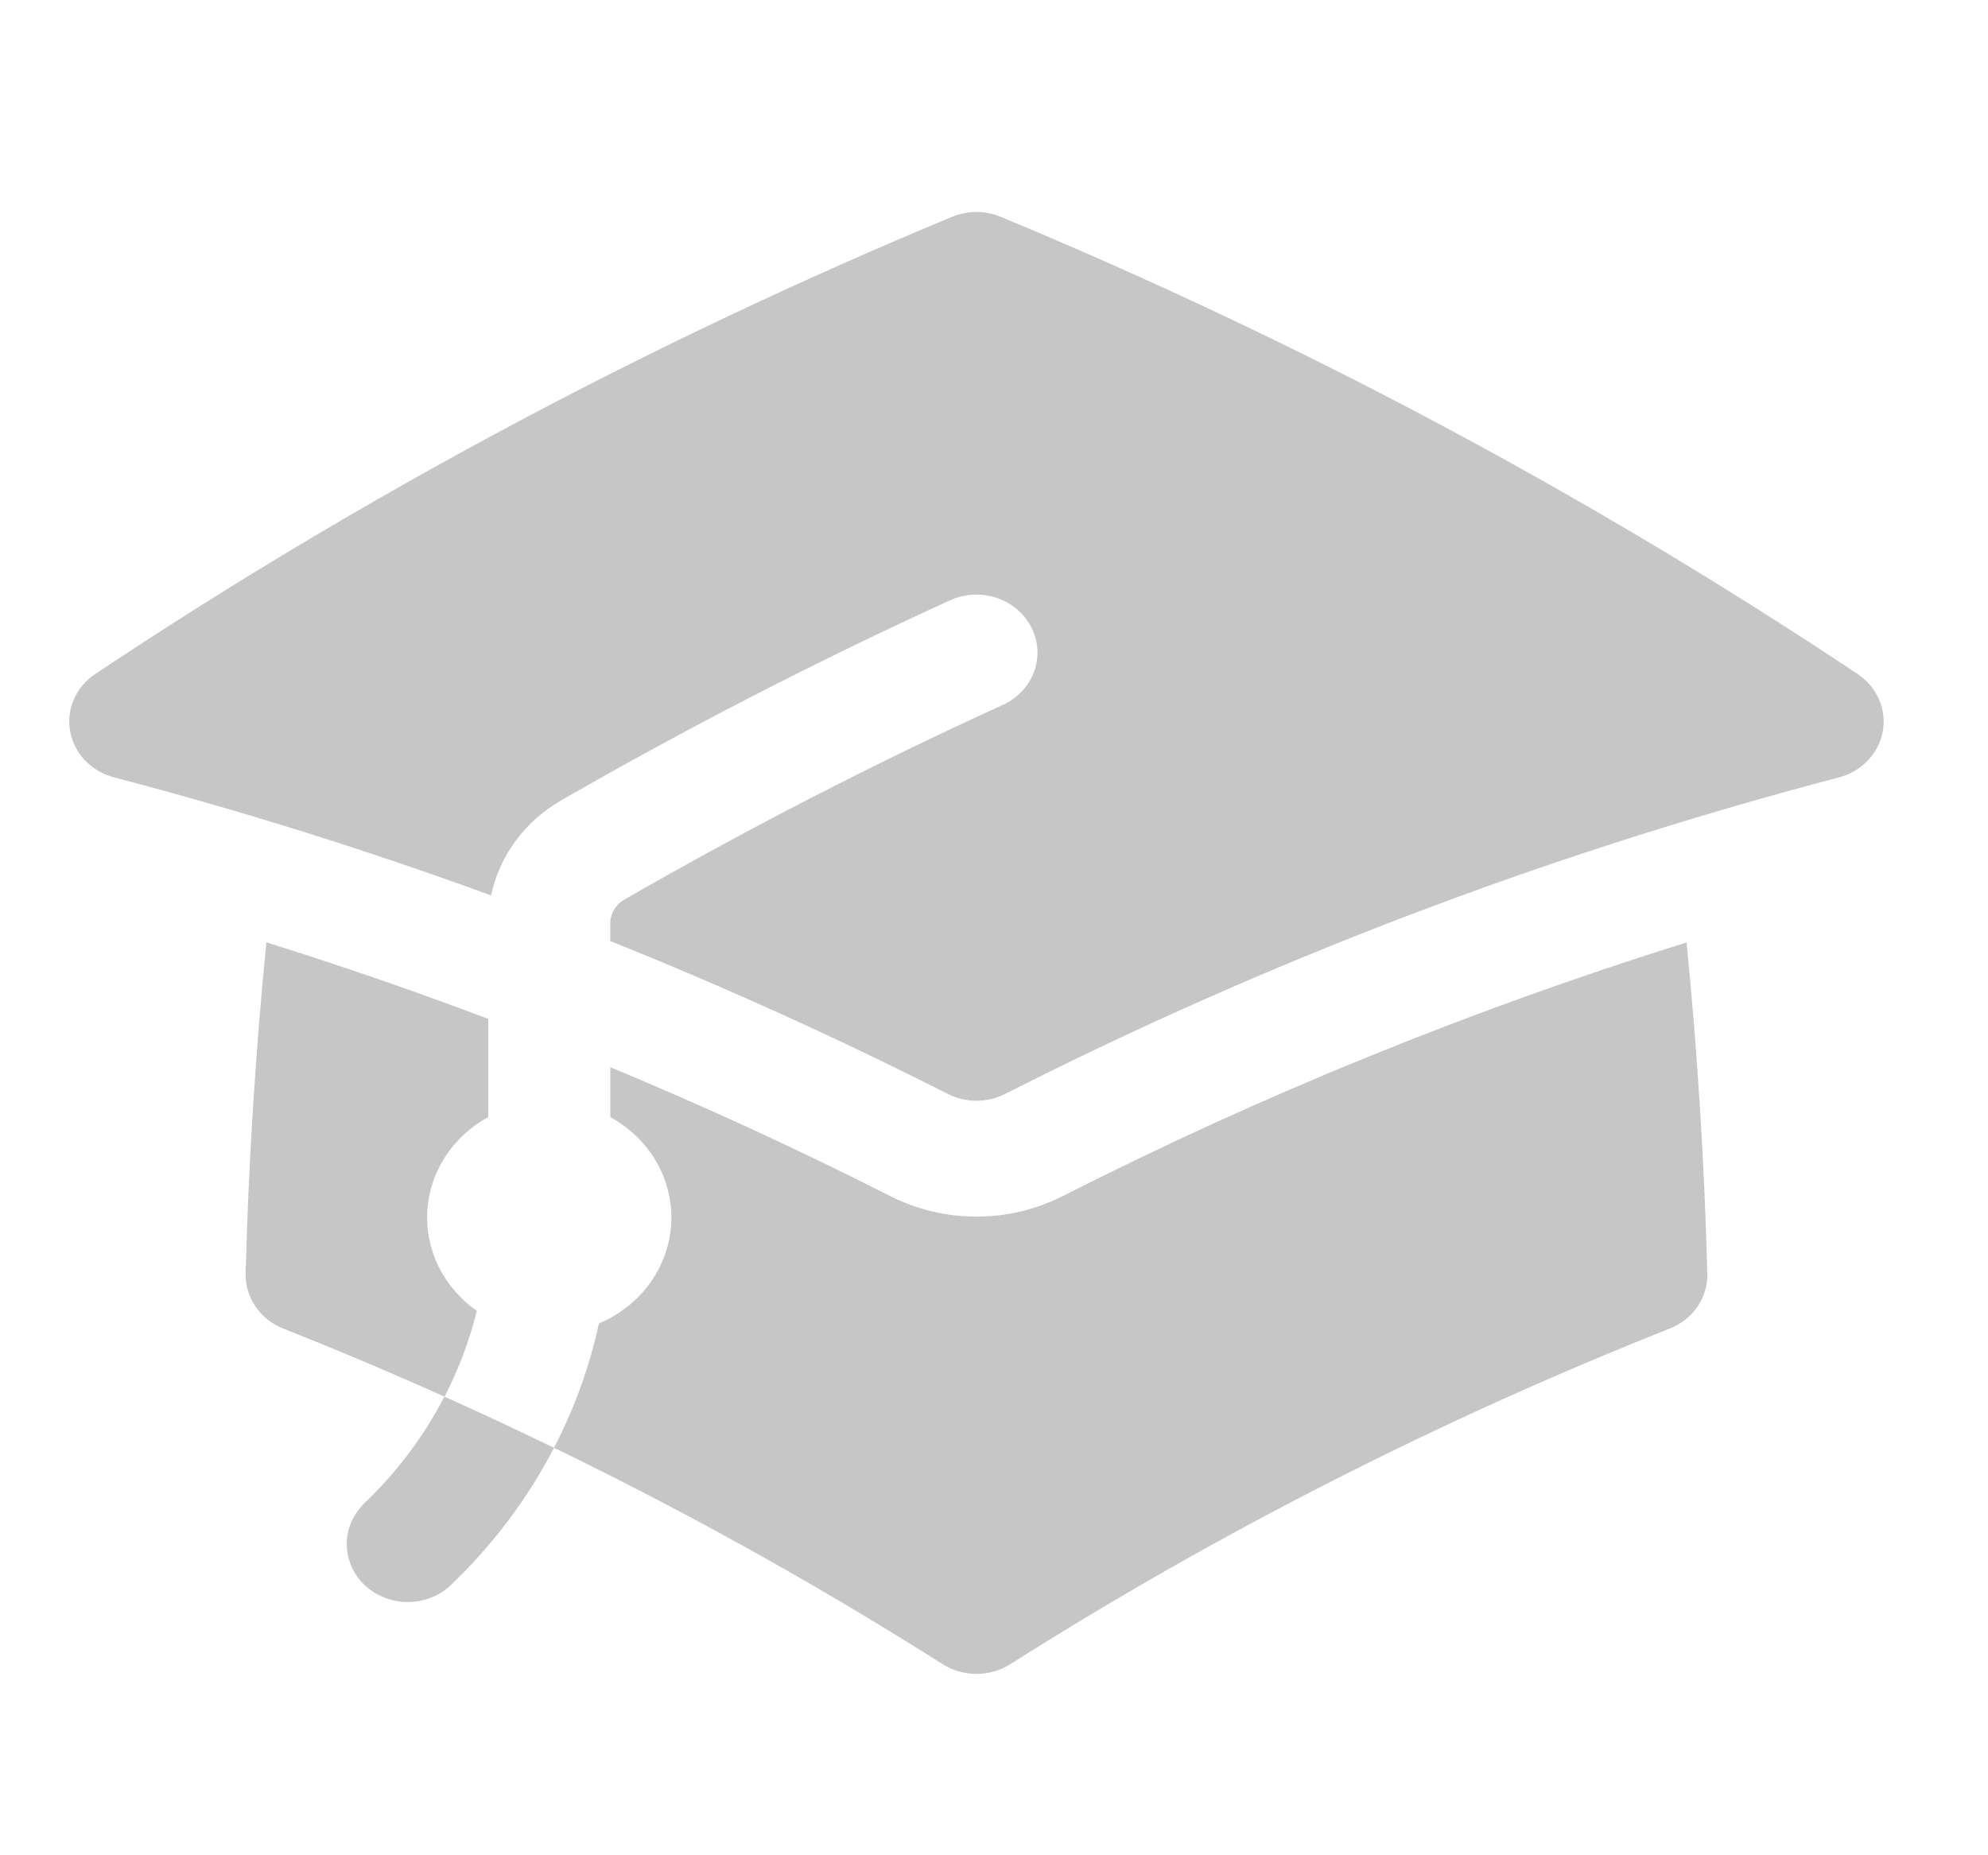
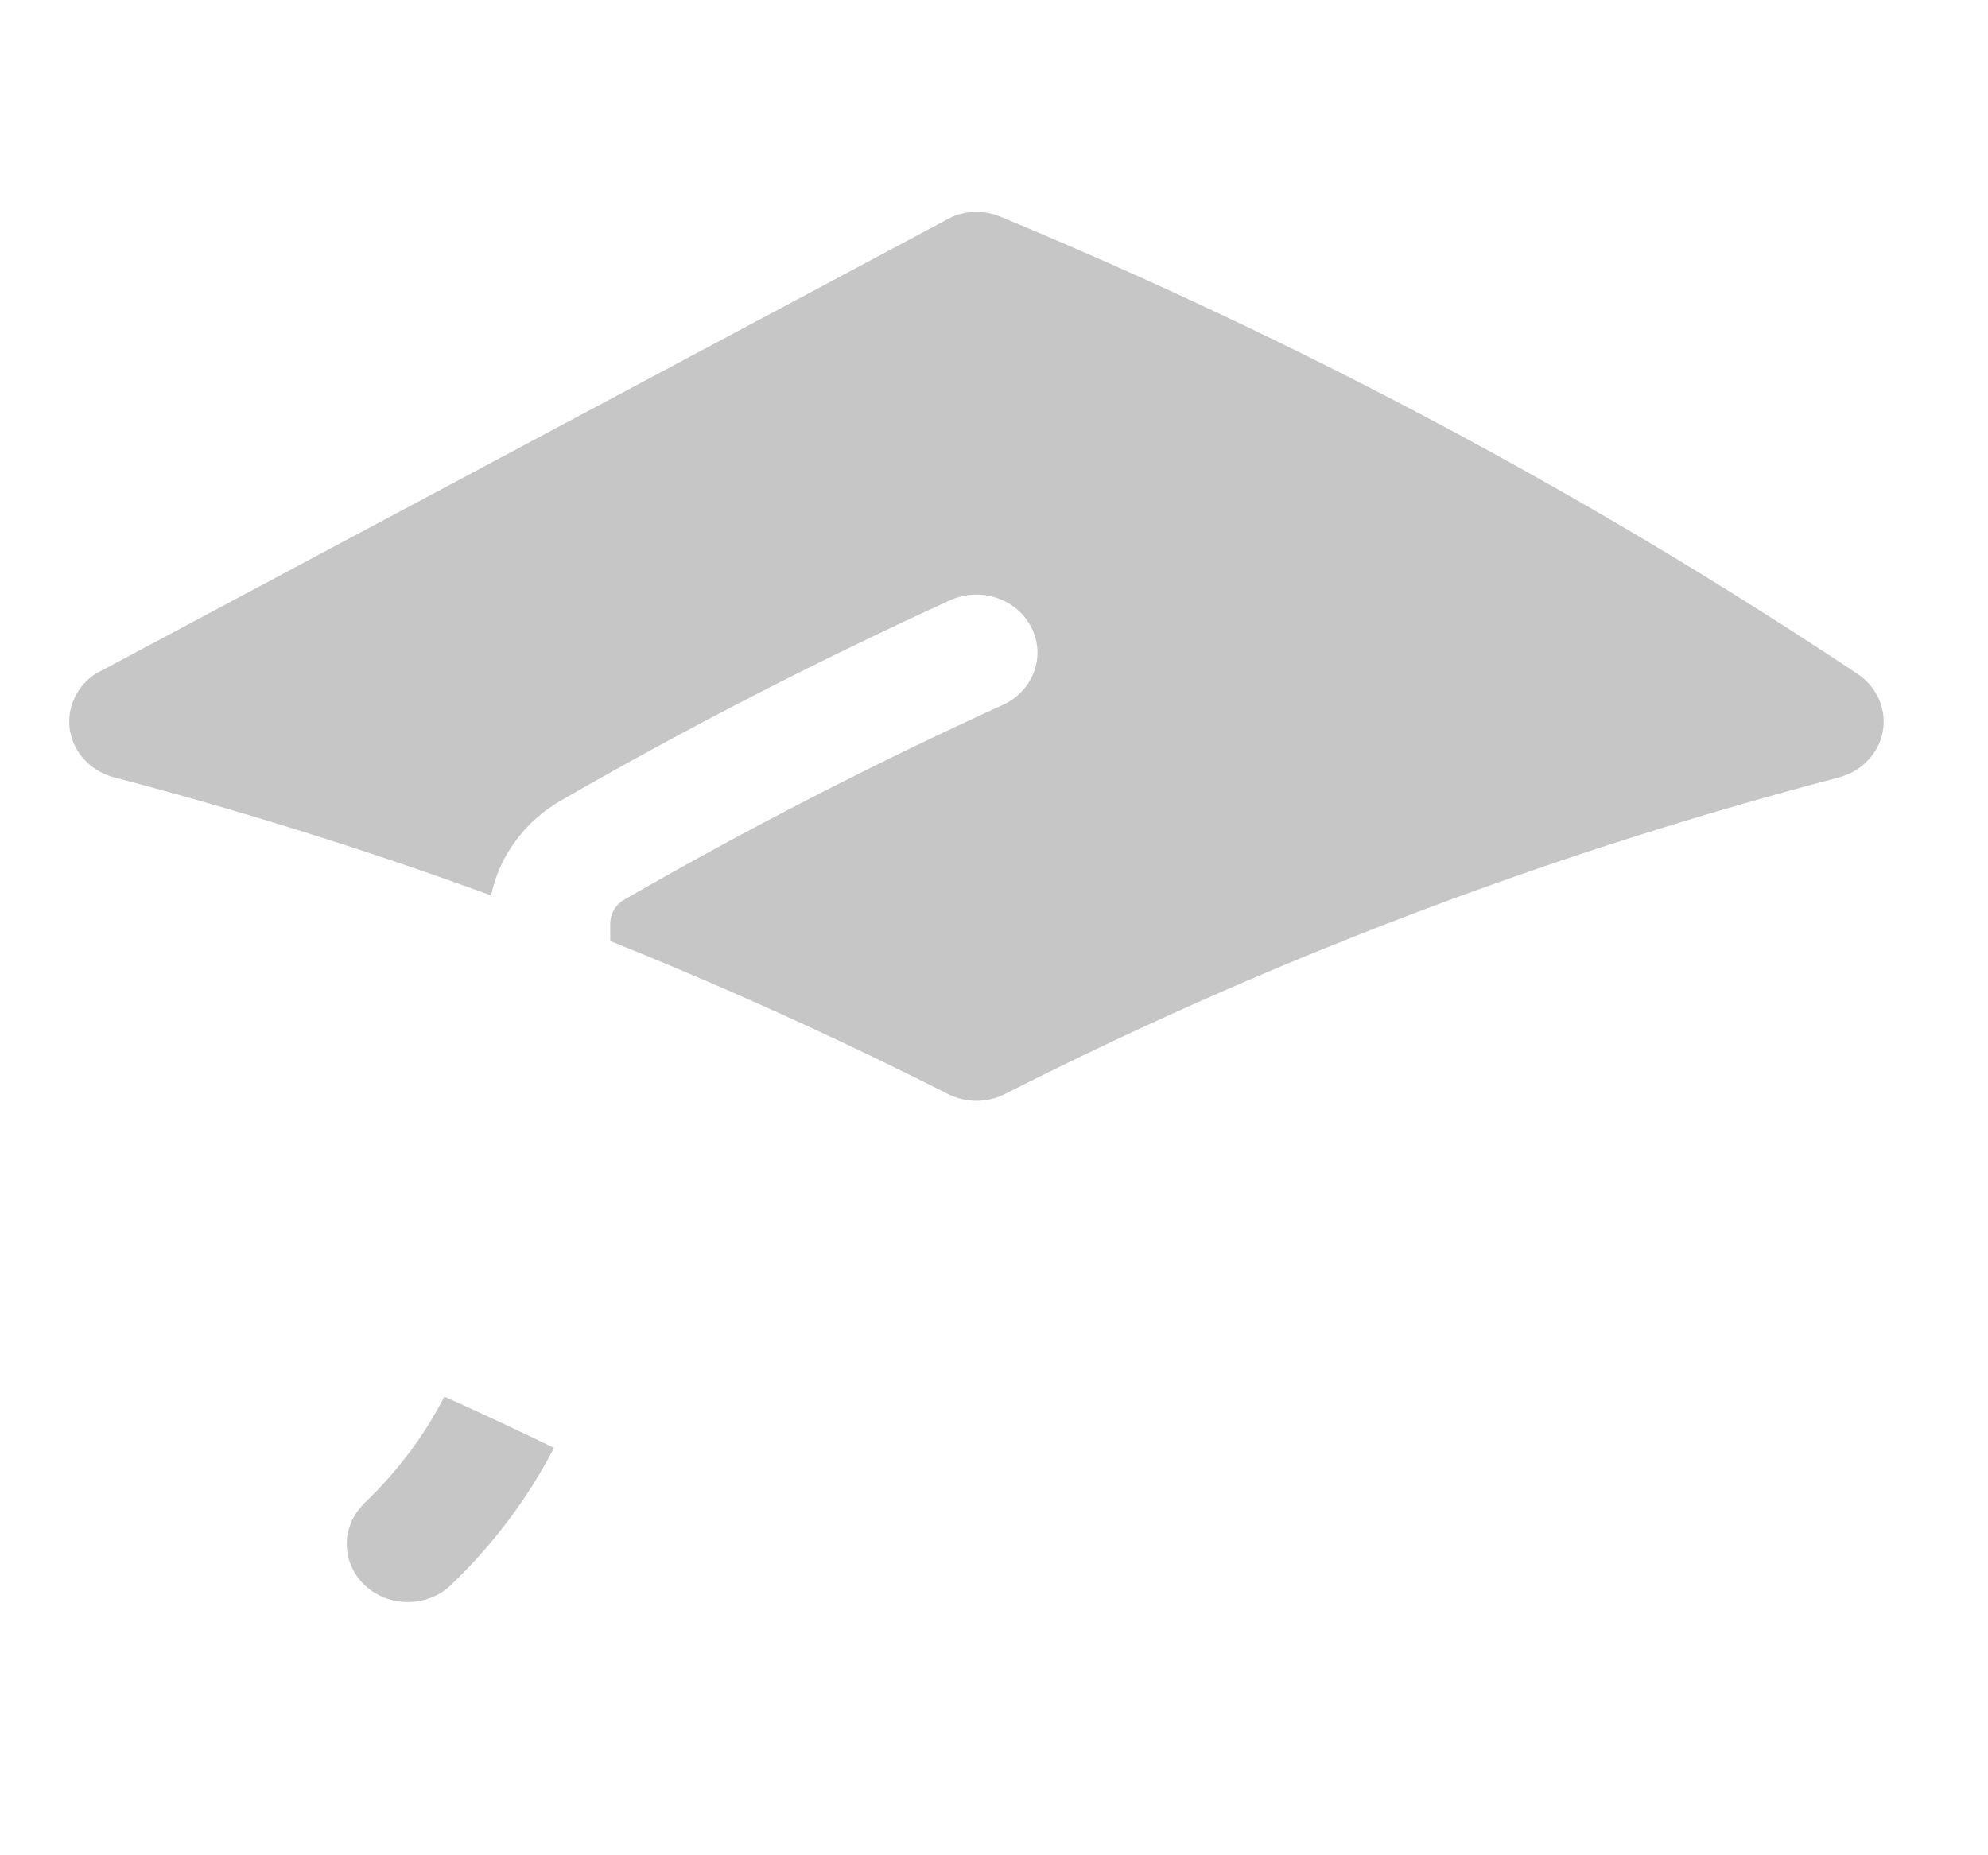
<svg xmlns="http://www.w3.org/2000/svg" width="30" height="28" viewBox="0 0 30 28" fill="none">
-   <path d="M14.366 3.273C14.482 3.224 14.608 3.199 14.735 3.199C14.861 3.199 14.987 3.224 15.103 3.273C19.644 5.158 23.976 7.47 28.034 10.173C28.177 10.269 28.288 10.401 28.355 10.554C28.422 10.707 28.442 10.875 28.412 11.039C28.383 11.202 28.305 11.354 28.187 11.477C28.07 11.6 27.918 11.689 27.75 11.733C23.537 12.839 19.461 14.369 15.591 16.297L15.587 16.299C15.447 16.369 15.308 16.438 15.169 16.509C15.036 16.577 14.887 16.613 14.735 16.613C14.584 16.613 14.435 16.577 14.301 16.509C12.641 15.668 10.942 14.898 9.209 14.202V13.941C9.209 13.788 9.291 13.651 9.42 13.578C11.274 12.511 13.18 11.529 15.134 10.638C15.354 10.537 15.523 10.358 15.604 10.139C15.685 9.92 15.671 9.679 15.565 9.47C15.459 9.261 15.27 9.1 15.04 9.023C14.809 8.946 14.556 8.96 14.336 9.06C12.329 9.977 10.37 10.985 8.466 12.081C8.195 12.237 7.961 12.445 7.78 12.692C7.598 12.938 7.473 13.218 7.411 13.514C5.546 12.832 3.647 12.237 1.721 11.732C1.552 11.688 1.401 11.599 1.283 11.476C1.166 11.353 1.088 11.201 1.058 11.037C1.029 10.874 1.048 10.706 1.116 10.553C1.183 10.399 1.294 10.268 1.437 10.172C5.495 7.469 9.826 5.158 14.366 3.273Z" fill="#C6C6C6" />
-   <path d="M16.037 18.052C19.053 16.521 22.203 15.24 25.451 14.223C25.615 15.873 25.721 17.54 25.764 19.221C25.769 19.397 25.717 19.571 25.617 19.719C25.516 19.867 25.37 19.982 25.199 20.05C21.718 21.432 18.385 23.128 15.246 25.116C15.095 25.212 14.918 25.263 14.736 25.263C14.554 25.263 14.376 25.212 14.225 25.116C11.086 23.128 7.754 21.432 4.273 20.05C4.102 19.983 3.957 19.867 3.856 19.719C3.755 19.572 3.703 19.398 3.707 19.222C3.75 17.54 3.856 15.874 4.02 14.222C5.151 14.576 6.268 14.961 7.368 15.377V16.858C7.103 17.004 6.88 17.209 6.719 17.457C6.558 17.705 6.465 17.987 6.448 18.277C6.431 18.568 6.491 18.858 6.621 19.121C6.752 19.384 6.949 19.612 7.196 19.784C7.085 20.228 6.923 20.663 6.708 21.079C7.263 21.328 7.815 21.586 8.361 21.849C8.669 21.254 8.897 20.624 9.038 19.974C9.348 19.843 9.615 19.633 9.807 19.367C10 19.101 10.111 18.79 10.129 18.467C10.147 18.145 10.07 17.824 9.908 17.54C9.746 17.256 9.504 17.021 9.21 16.86V16.107C10.644 16.702 12.053 17.351 13.434 18.052C13.835 18.255 14.282 18.361 14.736 18.361C15.19 18.361 15.637 18.255 16.037 18.052Z" fill="#C6C6C6" />
+   <path d="M14.366 3.273C14.482 3.224 14.608 3.199 14.735 3.199C14.861 3.199 14.987 3.224 15.103 3.273C19.644 5.158 23.976 7.47 28.034 10.173C28.177 10.269 28.288 10.401 28.355 10.554C28.422 10.707 28.442 10.875 28.412 11.039C28.383 11.202 28.305 11.354 28.187 11.477C28.07 11.6 27.918 11.689 27.75 11.733C23.537 12.839 19.461 14.369 15.591 16.297L15.587 16.299C15.447 16.369 15.308 16.438 15.169 16.509C15.036 16.577 14.887 16.613 14.735 16.613C14.584 16.613 14.435 16.577 14.301 16.509C12.641 15.668 10.942 14.898 9.209 14.202V13.941C9.209 13.788 9.291 13.651 9.42 13.578C11.274 12.511 13.18 11.529 15.134 10.638C15.354 10.537 15.523 10.358 15.604 10.139C15.685 9.92 15.671 9.679 15.565 9.47C15.459 9.261 15.27 9.1 15.04 9.023C14.809 8.946 14.556 8.96 14.336 9.06C12.329 9.977 10.37 10.985 8.466 12.081C8.195 12.237 7.961 12.445 7.78 12.692C7.598 12.938 7.473 13.218 7.411 13.514C5.546 12.832 3.647 12.237 1.721 11.732C1.552 11.688 1.401 11.599 1.283 11.476C1.166 11.353 1.088 11.201 1.058 11.037C1.029 10.874 1.048 10.706 1.116 10.553C1.183 10.399 1.294 10.268 1.437 10.172Z" fill="#C6C6C6" />
  <path d="M5.478 22.706C5.994 22.217 6.403 21.667 6.706 21.078C7.263 21.328 7.814 21.586 8.36 21.851C7.959 22.626 7.425 23.333 6.781 23.944C6.607 24.098 6.376 24.182 6.137 24.178C5.899 24.174 5.671 24.082 5.502 23.922C5.333 23.762 5.237 23.545 5.233 23.319C5.228 23.092 5.317 22.873 5.48 22.707L5.478 22.706Z" fill="#C6C6C6" />
</svg>